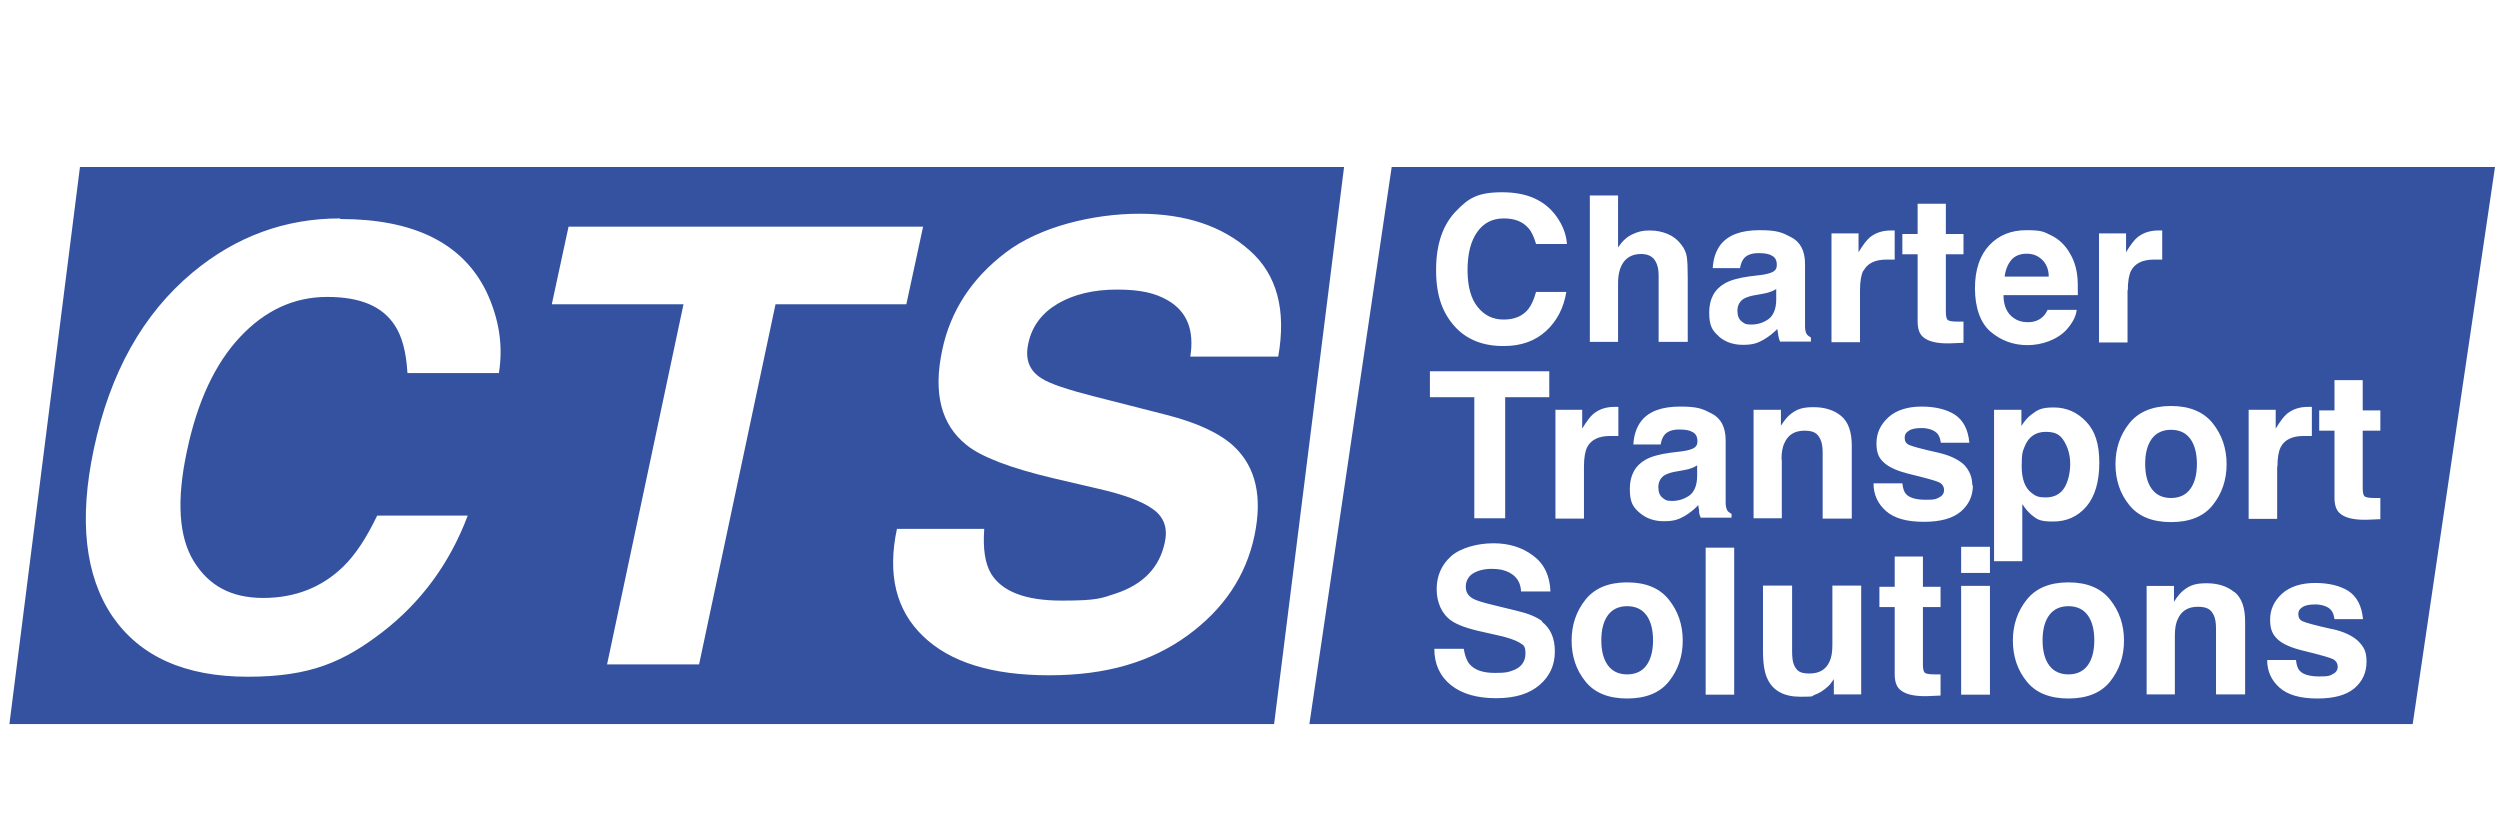
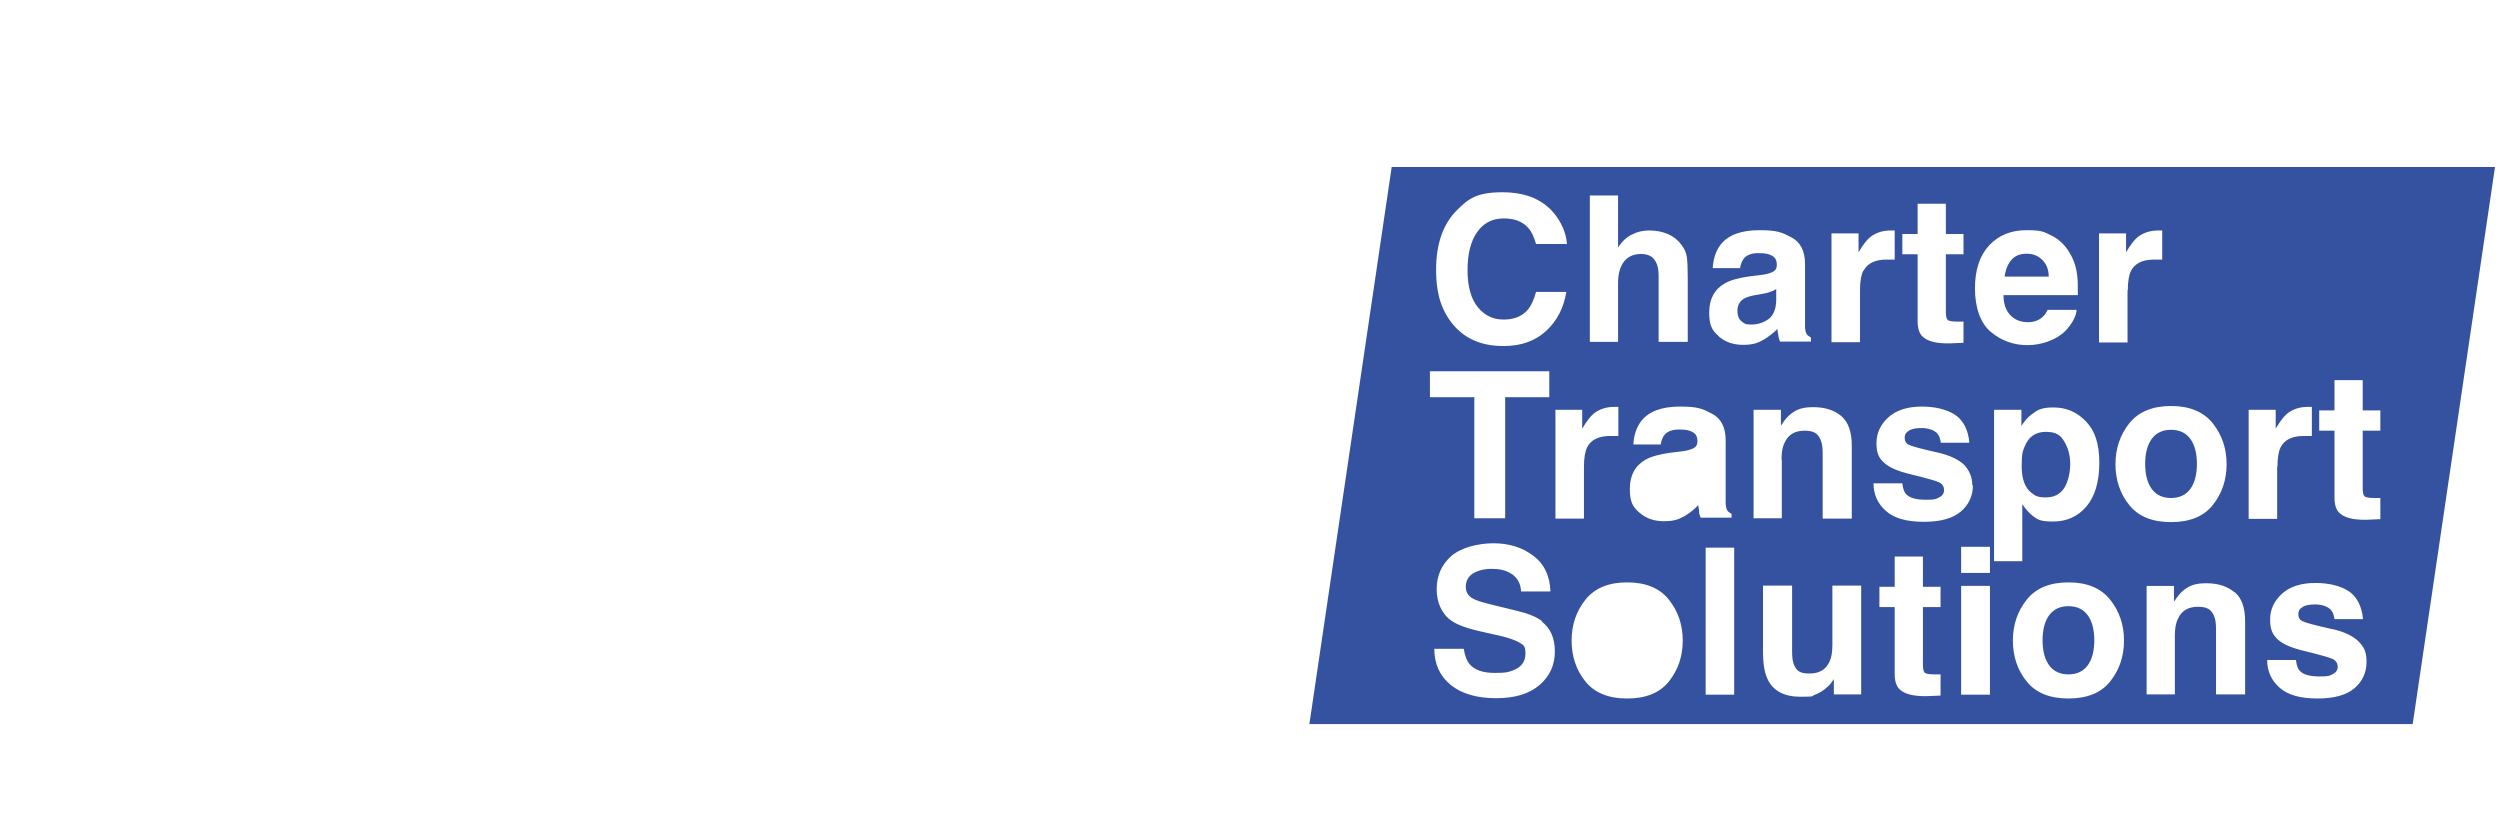
<svg xmlns="http://www.w3.org/2000/svg" version="1.1" viewBox="0 0 850.4 283.5">
  <defs>
    <style>
      .cls-1 {
        fill: #3452a0;
      }
    </style>
  </defs>
  <g>
    <g id="Layer_1">
-       <path class="cls-1" d="M27.2,56.8L3.2,246.3h430.2l23.8-189.5H27.2ZM169.7,126.9h-31.1c-.4-7.2-1.9-12.6-4.3-16.2-4.2-6.5-11.7-9.7-23-9.7s-21.2,4.6-29.7,13.7-14.5,22-18,38.7c-3.6,16.7-2.8,29.2,2.3,37.5,5.1,8.3,12.7,12.5,23.6,12.5s20-3.6,27.3-10.7c4-3.9,7.8-9.6,11.5-17.3h30.8c-6.1,16.2-15.8,29.4-29,39.6-13.2,10.1-24.4,15.2-45.8,15.2s-36.7-6.9-46.1-20.6c-9.3-13.8-11.4-32.8-6.3-56.8,5.5-26,16.7-46,33.6-60.1,14.8-12.3,31.5-18.4,50.2-18.4v.2c25.1,0,41.6,8.2,49.7,24.6,4.4,9.3,5.8,18.5,4.3,27.8ZM237.8,226h-31.3l26-122.5h-44.8l5.7-26.4h120.6l-5.7,26.4h-44.5l-26,122.5ZM404.9,121.3c1.4-9-1.1-15.3-7.6-19.1-4.3-2.5-9.3-3.7-17.3-3.7s-14.7,1.6-20.2,4.8c-5.4,3.2-8.8,7.7-10,13.5-1.2,5.3.3,9.3,4.5,11.9,2.7,1.8,8.7,3.8,18.1,6.2l24.3,6.2c10.6,2.7,18.3,6.3,23.1,10.8,7.4,7,9.7,17.1,6.9,30.4-2.9,13.6-10.4,24.9-22.8,33.9-12.4,9-27.6,13.5-47,13.5s-33.7-4.4-42.9-13.3c-9.2-8.8-12.2-21-8.9-36.5h29.7c-.5,6.8.3,11.8,2.3,15.2,3.7,6.1,11.7,9.2,24,9.2s13.5-.8,18.4-2.4c9.4-3.1,14.9-8.9,16.7-17.3,1.1-4.9-.2-8.7-4-11.4-3.7-2.7-10-5-18.8-7l-15-3.5c-14.8-3.5-24.7-7.3-29.7-11.4-8.6-6.9-11.3-17.6-8.2-32.2,2.8-13.3,10-24.4,21.6-33.2,11.5-8.8,29.8-13.2,45.5-13.2s28.2,4.2,37.5,12.5h0c9.3,8.2,12.5,20.3,9.7,36.1h-29.9Z" />
      <g>
        <path class="cls-1" d="M604.2,101.9v-3.6c-.6.4-1.2.7-1.8.9-.7.3-1.5.5-2.6.7l-2.2.4c-2.1.3-3.5.8-4.4,1.3-1.5.9-2.2,2.4-2.2,4.1s.5,2.9,1.4,3.6c.9.7,1.2,1.1,3.3,1.1s4.1-.6,5.8-1.8c1.7-1.2,2.7-3.5,2.7-6.7Z" />
-         <path class="cls-1" d="M572.9,159.9l-2.2.4c-2.1.3-3.5.8-4.4,1.3-1.5.9-2.2,2.4-2.2,4.1s.5,2.9,1.4,3.6c.9.7,1.2,1.1,3.3,1.1s4-.6,5.8-1.8c1.7-1.2,2.7-3.5,2.7-6.7v-3.6c-.6.4-1.1.6-1.8.9s-1.5.5-2.6.7Z" />
        <path class="cls-1" d="M745,166.4c1.5-2,2.3-4.9,2.3-8.6s-.8-6.6-2.3-8.6-3.7-3-6.5-3-5,1-6.5,3-2.3,4.9-2.3,8.6.8,6.6,2.3,8.6,3.7,3,6.5,3,5-1,6.5-3Z" />
        <path class="cls-1" d="M703.6,206.2c-2.8,0-5,1-6.5,3s-2.3,4.9-2.3,8.6.8,6.6,2.3,8.6,3.7,3,6.5,3,5-1,6.5-3,2.3-4.9,2.3-8.6-.8-6.6-2.3-8.6-3.7-3-6.5-3Z" />
        <path class="cls-1" d="M694.6,88.3c-1.4-1.3-3-2-5.2-2s-4,.7-5.2,2.1c-1.2,1.4-2,3.3-2.3,5.7h15c0-2.5-.9-4.5-2.3-5.8Z" />
        <path class="cls-1" d="M473.4,56.8l-28,189.5h375.3l28-189.5h-375.3ZM714,79.4h9.2v6.4c1.5-2.5,2.8-4.2,3.9-5.1,1.9-1.5,4.2-2.3,7.1-2.3h1.3v9.9c-.6,0-1.1,0-1.6,0h-1.2c-3.9,0-6.5,1.3-7.8,3.8-.7,1.4-1.1,3.6-1.1,6.6h-.1v17.8h-9.7v-37ZM647.1,79.6h5.2v-10.3h9.6v10.3h6v6.9h-6v19.5c0,1.5.2,2.4.6,2.8.4.4,1.5.6,3.5.6h1.9v7.2l-4.6.2c-4.6.1-7.7-.7-9.4-2.4-1.1-1.1-1.6-2.8-1.6-5.1v-22.8h-5.2v-6.9ZM540.8,66.5h9.6v17.7c1.4-2.2,3.1-3.7,4.9-4.5,1.8-.9,3.5-1.3,5.8-1.3s4.3.4,6.2,1.2c1.9.8,3.4,2,4.6,3.6,1.1,1.4,1.7,2.8,1.9,4.3.2,1.4.3,3.8.3,7.1v21.7h-9.9v-22.5c0-2-.3-3.6-1-4.8-.9-1.7-2.5-2.6-5-2.6s-4.5.9-5.8,2.6-2,4.1-2,7.3v20h-9.6v-49.8ZM495.5,71.6c4-4.1,7-6.2,15.5-6.2s14.6,2.8,18.5,8.3c2.2,3.1,3.3,6.2,3.5,9.3h-10.5c-.7-2.4-1.5-4.2-2.6-5.4-1.9-2.2-4.6-3.3-8.4-3.3s-6.8,1.5-9,4.6c-2.2,3.1-3.3,7.4-3.3,13s1.2,9.8,3.5,12.6,5.1,4.2,8.8,4.2,6.5-1.2,8.4-3.6c1-1.3,1.9-3.2,2.6-5.8h10.3c-.9,5.5-3.2,9.9-6.9,13.3-3.7,3.4-8.5,5.1-14.3,5.1h.1c-7.2.1-12.9-2.2-17-6.8-4.1-4.7-6.2-10.4-6.2-19.1s2.3-15.5,7-20.2ZM486.4,126.3h40.6v8.8h-15v41.2h-10.5v-41.2h-15.1v-8.8ZM523.7,233c-3.5,3-8.3,4.5-14.8,4.5s-11.7-1.5-15.4-4.5-5.6-7.1-5.6-12.3h10c.4,2.3,1,4,1.9,5.1,1.7,2.1,4.6,3.1,8.7,3.1s4.5-.3,6-.8c2.9-1,4.4-3,4.4-5.8s-.8-2.9-2.2-3.8c-1.4-.8-3.7-1.6-6.8-2.3l-5.3-1.2c-5.2-1.1-8.8-2.4-10.8-3.8-3.4-2.3-5.1-6.3-5.1-10.8s1.6-8.2,4.9-11.2c3.3-2.9,9.1-4.4,14.4-4.4s9.8,1.4,13.5,4.2c3.8,2.8,5.7,6.9,5.9,12.2h-10c-.1-3-1.5-5.1-3.9-6.4-1.7-.9-3.5-1.3-6.1-1.3s-4.8.6-6.4,1.6c-1.6,1-2.4,2.7-2.4,4.5s.8,3.1,2.4,4c1,.6,3.2,1.3,6.5,2.1l8.6,2.1c3.8.9,6.7,2.1,8.6,3.6h-.3c3,2.3,4.5,5.6,4.5,10.2s-1.7,8.4-5.2,11.4ZM529,139.4h.1c0-.1,0,0,0,0h9.1v6.4c1.5-2.5,2.8-4.2,3.9-5.1,1.9-1.5,4.2-2.3,7.1-2.3h1.3v9.9c-.6,0-1.1,0-1.6,0h-1.2c-3.9,0-6.5,1.3-7.8,3.8-.7,1.4-1.1,3.6-1.1,6.6v17.7h-9.7v-36.9h-.1ZM567.7,231.8c-3.1,3.9-7.9,5.8-14.2,5.8s-11.1-1.9-14.2-5.8c-3.1-3.8-4.7-8.5-4.7-13.9s1.6-10,4.7-13.9c3.1-3.9,7.8-5.9,14.2-5.9s11.1,2,14.2,5.9c3.1,3.9,4.7,8.5,4.7,13.9s-1.6,10-4.7,13.9ZM578,174c0-.6-.3-1.4-.3-2.2-1.3,1.4-2.9,2.7-4.6,3.7-2.1,1.2-3.7,1.8-7.1,1.8s-6.1-1-8.3-2.9c-2.2-1.9-3.3-3.5-3.3-8.1s1.8-7.9,5.3-9.9c1.9-1.1,4.8-1.9,8.5-2.4l3.3-.4c1.8-.2,3-.5,3.8-.8,1.4-.5,2.1-1.2,2.1-2.7s-.5-2.5-1.6-3.1c-1-.6-2.3-.9-4.6-.9s-3.9.6-4.9,1.7c-.7.8-1.2,2-1.4,3.4h-9.3c.2-3.3,1.1-5.9,2.7-8,2.6-3.3,7-4.9,13.2-4.9s7.7.8,10.8,2.4c3.1,1.6,4.7,4.6,4.7,9.1v21.3c0,1.3.3,2.1.6,2.6.3.4.8.8,1.4,1.1h0c0,0,0,1.3,0,1.3h-10.5c-.3-.7-.5-1.4-.6-2.1ZM589.9,236.3h-9.7v-50h9.7v50ZM584.7,114.4c-2.2-1.9-3.3-3.5-3.3-8.1s1.8-7.9,5.3-9.9c1.9-1.1,4.8-1.9,8.5-2.4l3.3-.4c1.8-.2,3-.5,3.8-.8,1.4-.5,2.1-1.2,2.1-2.7s-.5-2.5-1.6-3.1c-1-.6-2.3-.9-4.6-.9s-3.9.6-4.9,1.7c-.7.8-1.2,2-1.4,3.4h-9.3c.2-3.3,1.1-5.9,2.7-8,2.6-3.3,7-4.9,13.2-4.9s7.7.8,10.8,2.4c3.1,1.6,4.7,4.6,4.7,9.1v21.3c0,1.3.3,2.1.6,2.6.3.4.8.8,1.4,1.1v1.4h-10.5c-.3-.7-.5-1.4-.6-2.1,0-.6-.3-1.4-.3-2.2h0c-1.3,1.3-2.9,2.6-4.6,3.6-2.1,1.2-3.7,1.8-7.1,1.8s-6.1-1-8.3-2.9ZM596.5,139.4h9.3v5.4c1.2-1.9,2.4-3.3,3.5-4.1,2-1.5,3.8-2.2,7.6-2.2s7,1,9.4,3c2.4,2,3.6,5.4,3.6,10v24.9h-9.9v-22.5c0-2-.3-3.5-.8-4.5-.9-1.9-2.1-2.9-5.4-2.9s-5.6,1.4-6.8,4.2c-.7,1.4-1,3.3-1,5.6h.1v20h-9.6v-36.9ZM633.2,236.2h-9.4v-5.2c-.1.1-.3.4-.7,1-.4.6-.8,1.1-1.3,1.5-1.5,1.4-3,2.3-4.4,2.8s.5.7-5,.7-9.2-2-11.1-5.9c-1.1-2.2-1.6-5.4-1.6-9.6v-22.3h9.9v22.3c0,2.2.2,3.7.7,4.8.9,1.9,1.9,2.8,5.2,2.8s5.6-1.3,6.8-4c.7-1.4,1-3.3,1-5.7h0v-20.2h9.8v37ZM633.8,92.1c-.7,1.4-1.1,3.6-1.1,6.6v17.7h-9.7v-37h9.2v6.4c1.5-2.5,2.8-4.2,3.9-5.1,1.9-1.5,4.2-2.3,7.1-2.3h1.3v9.9c-.6,0-1.1,0-1.6,0h-.1c0,0,0,0,0,0h-1.1c-3.9,0-6.5,1.3-7.8,3.8ZM660.1,206.5h-6v19.5c0,1.5.2,2.4.6,2.8.4.4,1.5.6,3.5.6h1.9v7.2l-4.6.2c-4.6.1-7.7-.7-9.4-2.4-1.1-1.1-1.6-2.8-1.6-5.1v-22.8h-5.2v-6.9h5.2v-10.3h9.6v10.3h6v6.9ZM654.4,177.5c-5.8,0-10.1-1.2-12.9-3.7s-4.2-5.6-4.2-9.4h9.8c.2,1.8.6,3,1.3,3.7,1.2,1.3,3.5,1.9,6.7,1.9s3.4-.2,4.5-.8c1.1-.5,1.7-1.4,1.7-2.5s-.5-1.9-1.4-2.5c-.9-.5-4.3-1.5-10.1-2.9-4.2-1-7.2-2.3-8.9-3.9-1.7-1.5-2.6-3.2-2.6-6.6s1.3-6.3,4-8.8,6.7-3.7,11.3-3.7,8.4.9,11.3,2.7c2.9,1.9,4.6,5.1,5,9.6h-9.7c-.2-1.3-.5-2.3-1.1-3-1-1.3-3.3-2-5.4-2s-3.6.3-4.5,1c-.9.6-1.3,1.2-1.3,2.3s.4,1.9,1.4,2.4,4.3,1.4,10.1,2.7c3.9.9,6.8,2.3,8.7,4.1,1.8,1.9,2.8,4.2,2.8,7h.2c0,3.6-1.4,6.6-4.1,8.9s-6.8,3.5-12.6,3.5ZM676.9,236.3h-9.8v-37h9.8v37ZM676.9,194.9h-9.8v-8.9h9.8v8.9ZM671.8,98.1c0-6.4,1.7-11.3,4.9-14.7,3.2-3.4,7.4-5.1,12.6-5.1s5.8.5,8.3,1.7,4.5,3,6.1,5.5c1.4,2.2,2.4,4.7,2.8,7.6.3,1.7.3,4.1.3,7.3h-25.3c0,3.7,1.3,6.3,3.5,7.8,1.3.9,2.8,1.4,4.8,1.4s3.7-.6,4.9-1.7c.7-.6,1.3-1.4,1.8-2.5h9.9c-.2,2.2-1.4,4.4-3.4,6.7h0c-3.2,3.5-8.5,5.3-13.3,5.3s-8.9-1.5-12.5-4.5-5.4-8.4-5.4-14.8ZM678.3,139.4h9.3v5.5c1-1.6,2.1-2.9,3.3-3.8,2.2-1.7,3.4-2.5,7.7-2.5s8,1.6,11,4.8c3,3.1,4.5,7.5,4.5,14s-1.5,11.5-4.4,14.9c-2.9,3.4-6.7,5.1-11.3,5.1s-5.4-.7-7.3-2.2c-1-.9-2.1-2-3.1-3.6h-.1v19.3h-9.6v-51.5ZM717.8,231.8c-3.1,3.9-7.9,5.8-14.2,5.8s-11.1-1.9-14.2-5.8c-3.1-3.8-4.7-8.5-4.7-13.9s1.6-10,4.7-13.9c3.1-3.9,7.8-5.9,14.2-5.9s11.1,2,14.2,5.9c3.1,3.9,4.7,8.5,4.7,13.9s-1.6,10-4.7,13.9ZM724.3,171.8c-3.1-3.8-4.7-8.5-4.7-13.9s1.6-10,4.7-13.9c3.1-3.9,7.9-5.9,14.2-5.9s11.1,2,14.2,5.9c3.1,3.9,4.7,8.5,4.7,13.9s-1.6,10-4.7,13.9c-3.1,3.9-7.9,5.8-14.2,5.8s-11.1-1.9-14.2-5.8ZM763.7,236.2h-9.9v-22.5c0-2-.3-3.5-.8-4.5-.9-1.8-2.1-2.8-5.4-2.8s-5.6,1.4-6.8,4.2c-.7,1.4-1,3.3-1,5.6v20h-9.6v-36.9h9.3v5.4c1.2-1.9,2.4-3.3,3.5-4.1,2-1.5,3.8-2.2,7.6-2.2s7,1,9.4,3h.1c2.4,1.9,3.6,5.3,3.6,9.9v24.9ZM764.9,139.4h9.2v6.4c1.5-2.5,2.8-4.2,3.9-5.1,1.9-1.5,4.2-2.3,7.1-2.3h1.3v9.9c-.6,0-1.1,0-1.6,0h-1.2c-3.9,0-6.5,1.3-7.8,3.8-.7,1.4-1.1,3.6-1.1,6.6h-.1v17.8h-9.7v-37ZM800.9,234.1c-2.7,2.3-6.8,3.5-12.6,3.5s-10.1-1.2-12.9-3.7-4.2-5.6-4.2-9.4h9.8c.2,1.8.6,3,1.3,3.7,1.2,1.3,3.5,1.9,6.7,1.9s3.4-.2,4.5-.8c1.1-.5,1.7-1.4,1.7-2.5s-.5-1.9-1.4-2.5c-.9-.5-4.3-1.5-10.1-2.9-4.2-1-7.2-2.3-8.9-3.9-1.7-1.6-2.6-3.3-2.6-6.7s1.3-6.3,4-8.8,6.7-3.7,11.3-3.7,8.4.9,11.3,2.7c2.9,1.9,4.6,5.1,5,9.6h-9.7c-.2-1.3-.5-2.3-1.1-3-1-1.3-3.3-2-5.4-2s-3.6.3-4.5,1c-.9.6-1.3,1.2-1.3,2.3s.4,1.9,1.4,2.4,4.3,1.4,10.1,2.7h.2c3.9.9,6.8,2.3,8.7,4.1,1.8,1.9,2.8,3.3,2.8,7s-1.4,6.7-4.1,9ZM809.7,146.5h-6v19.5c0,1.5.2,2.4.6,2.8.4.4,1.5.6,3.5.6h1.9v7.2l-4.6.2c-4.6.1-7.7-.7-9.4-2.4-1.1-1.1-1.6-2.8-1.6-5.1v-22.8h-5.2v-6.9h5.2v-10.3h9.6v10.3h6v6.9Z" />
        <path class="cls-1" d="M691.1,167.7c1.3,1,2.1,1.5,4.8,1.5s4.8-1,6.2-3.1c1.4-2.1,2.1-5.4,2.1-8.3s-.7-5.4-2-7.6-2.8-3.3-6.3-3.3-5.9,1.7-7.2,5c-.7,1.7-1,2.4-1,6.7s1.1,7.4,3.4,9.1Z" />
-         <path class="cls-1" d="M553.5,206.2c-2.8,0-5,1-6.5,3s-2.3,4.9-2.3,8.6.8,6.6,2.3,8.6,3.7,3,6.5,3,5-1,6.5-3,2.3-4.9,2.3-8.6-.8-6.6-2.3-8.6-3.7-3-6.5-3Z" />
      </g>
    </g>
  </g>
</svg>